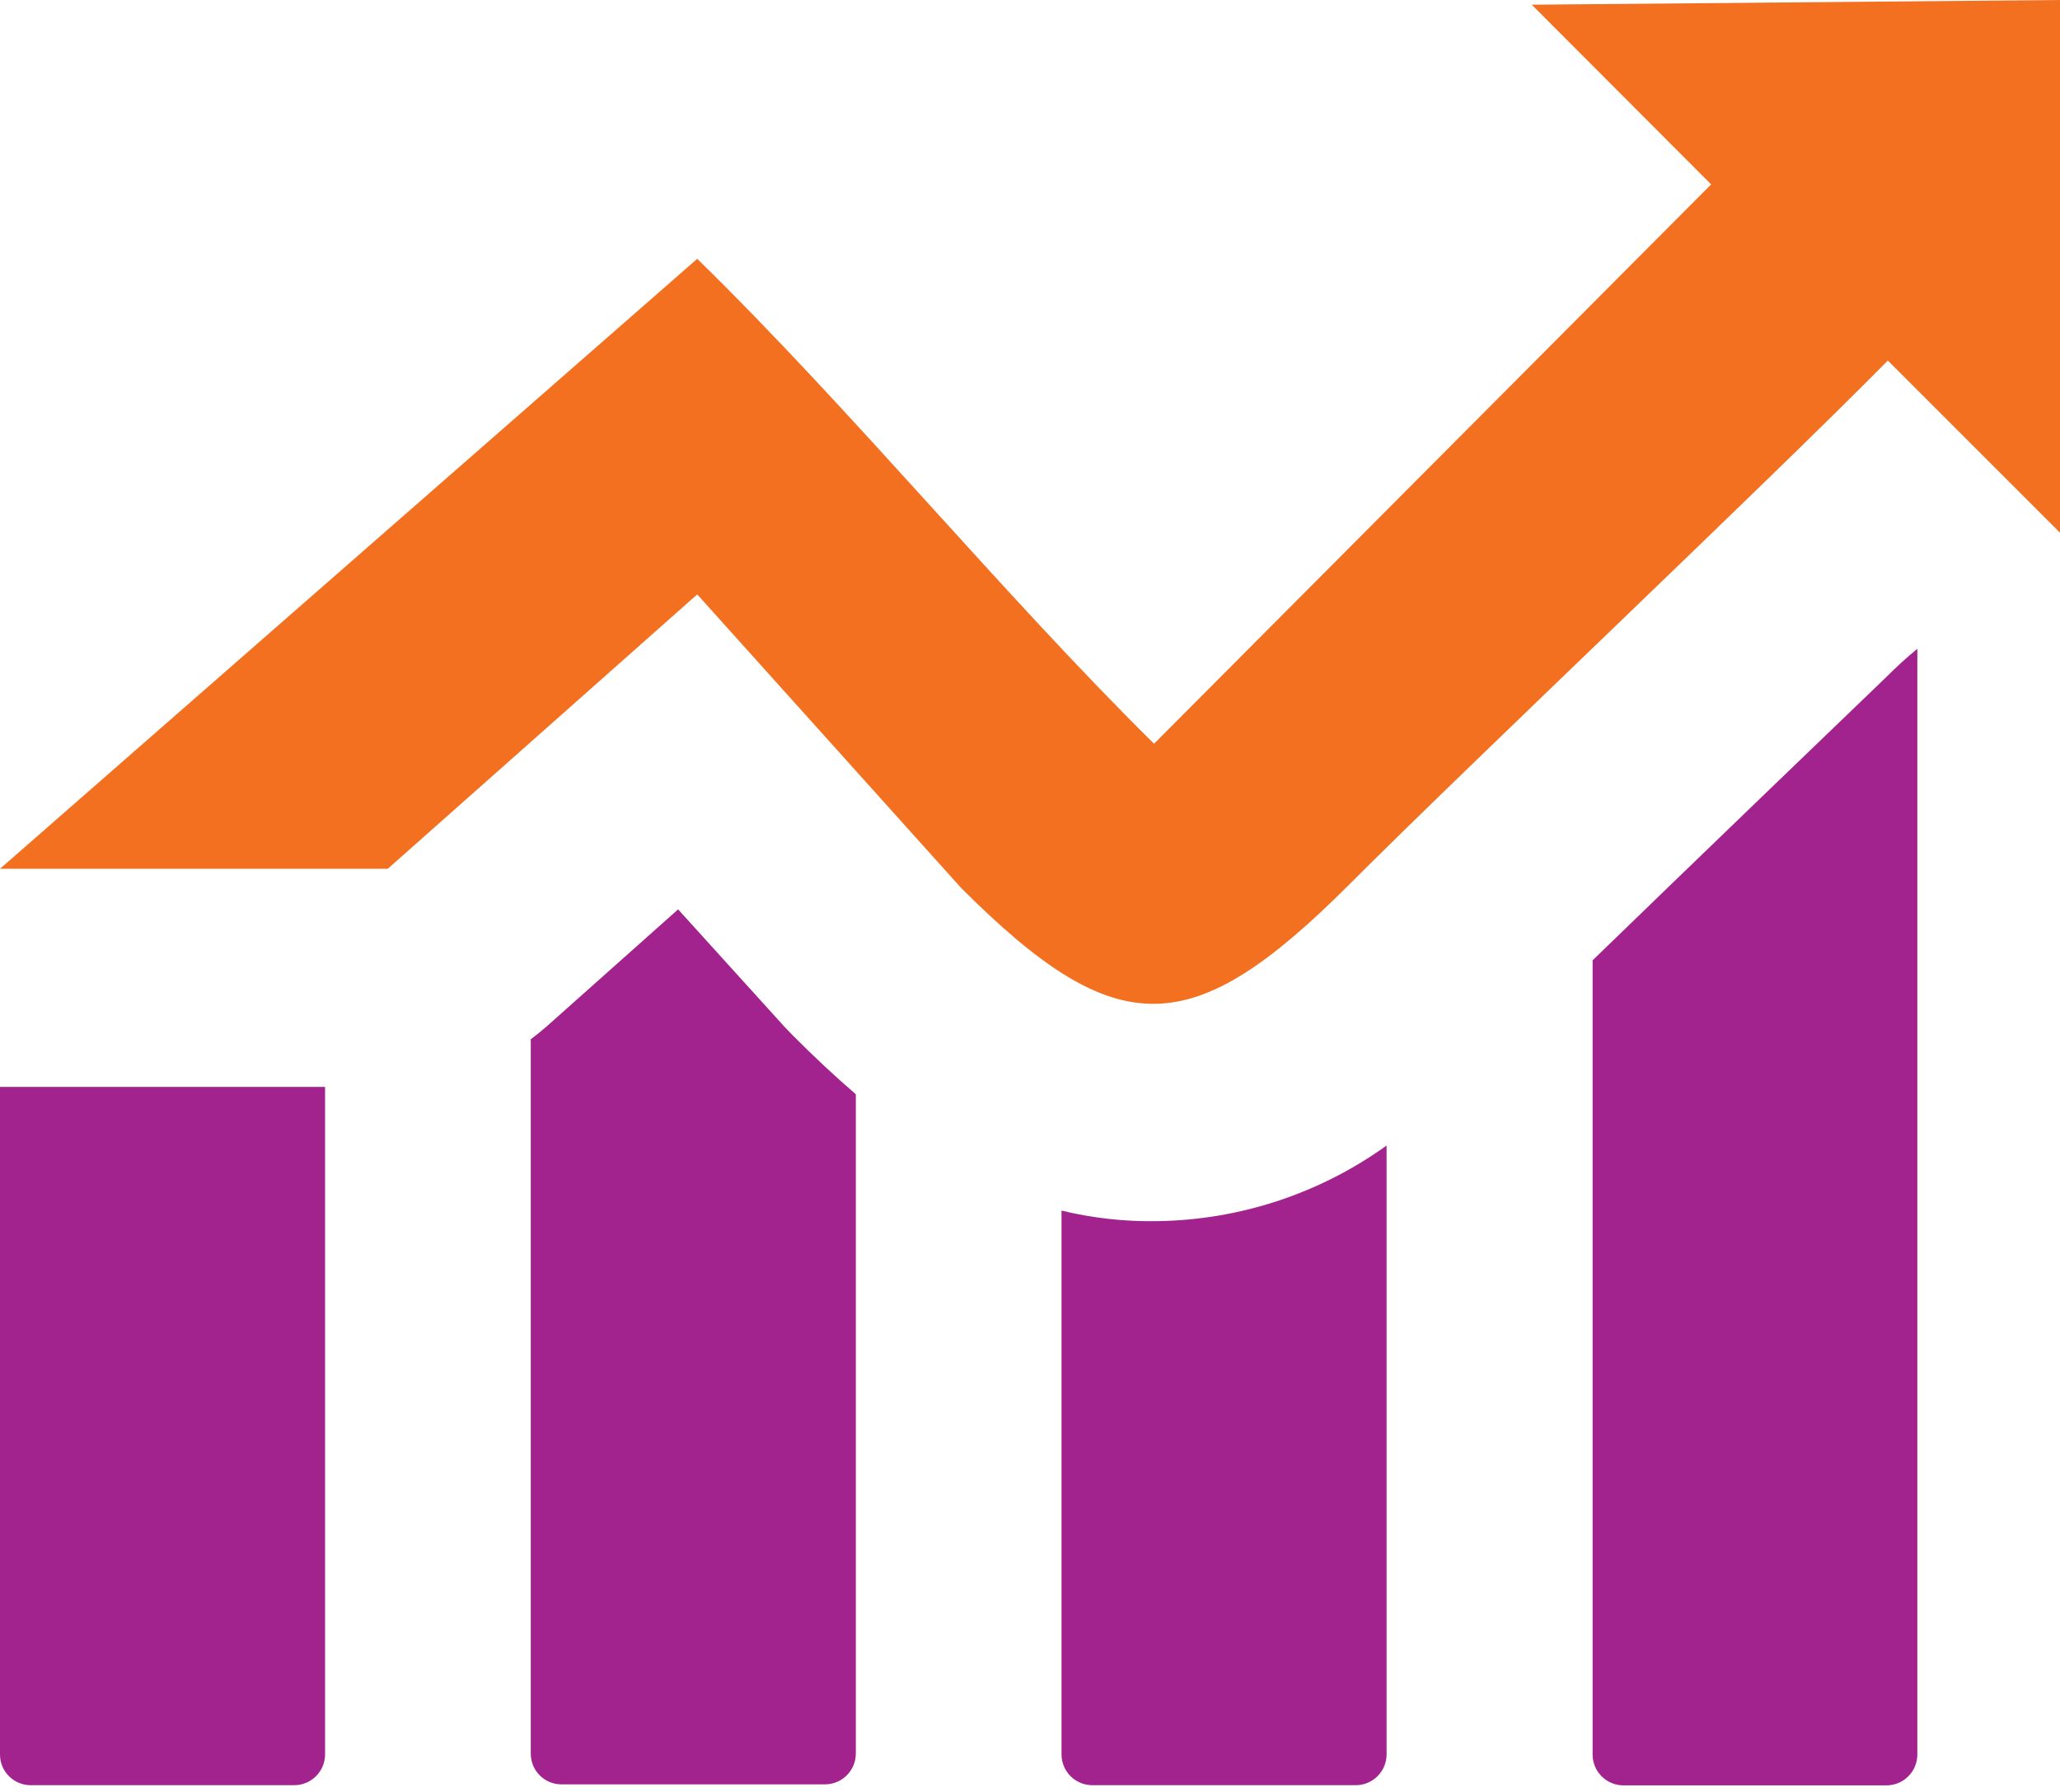
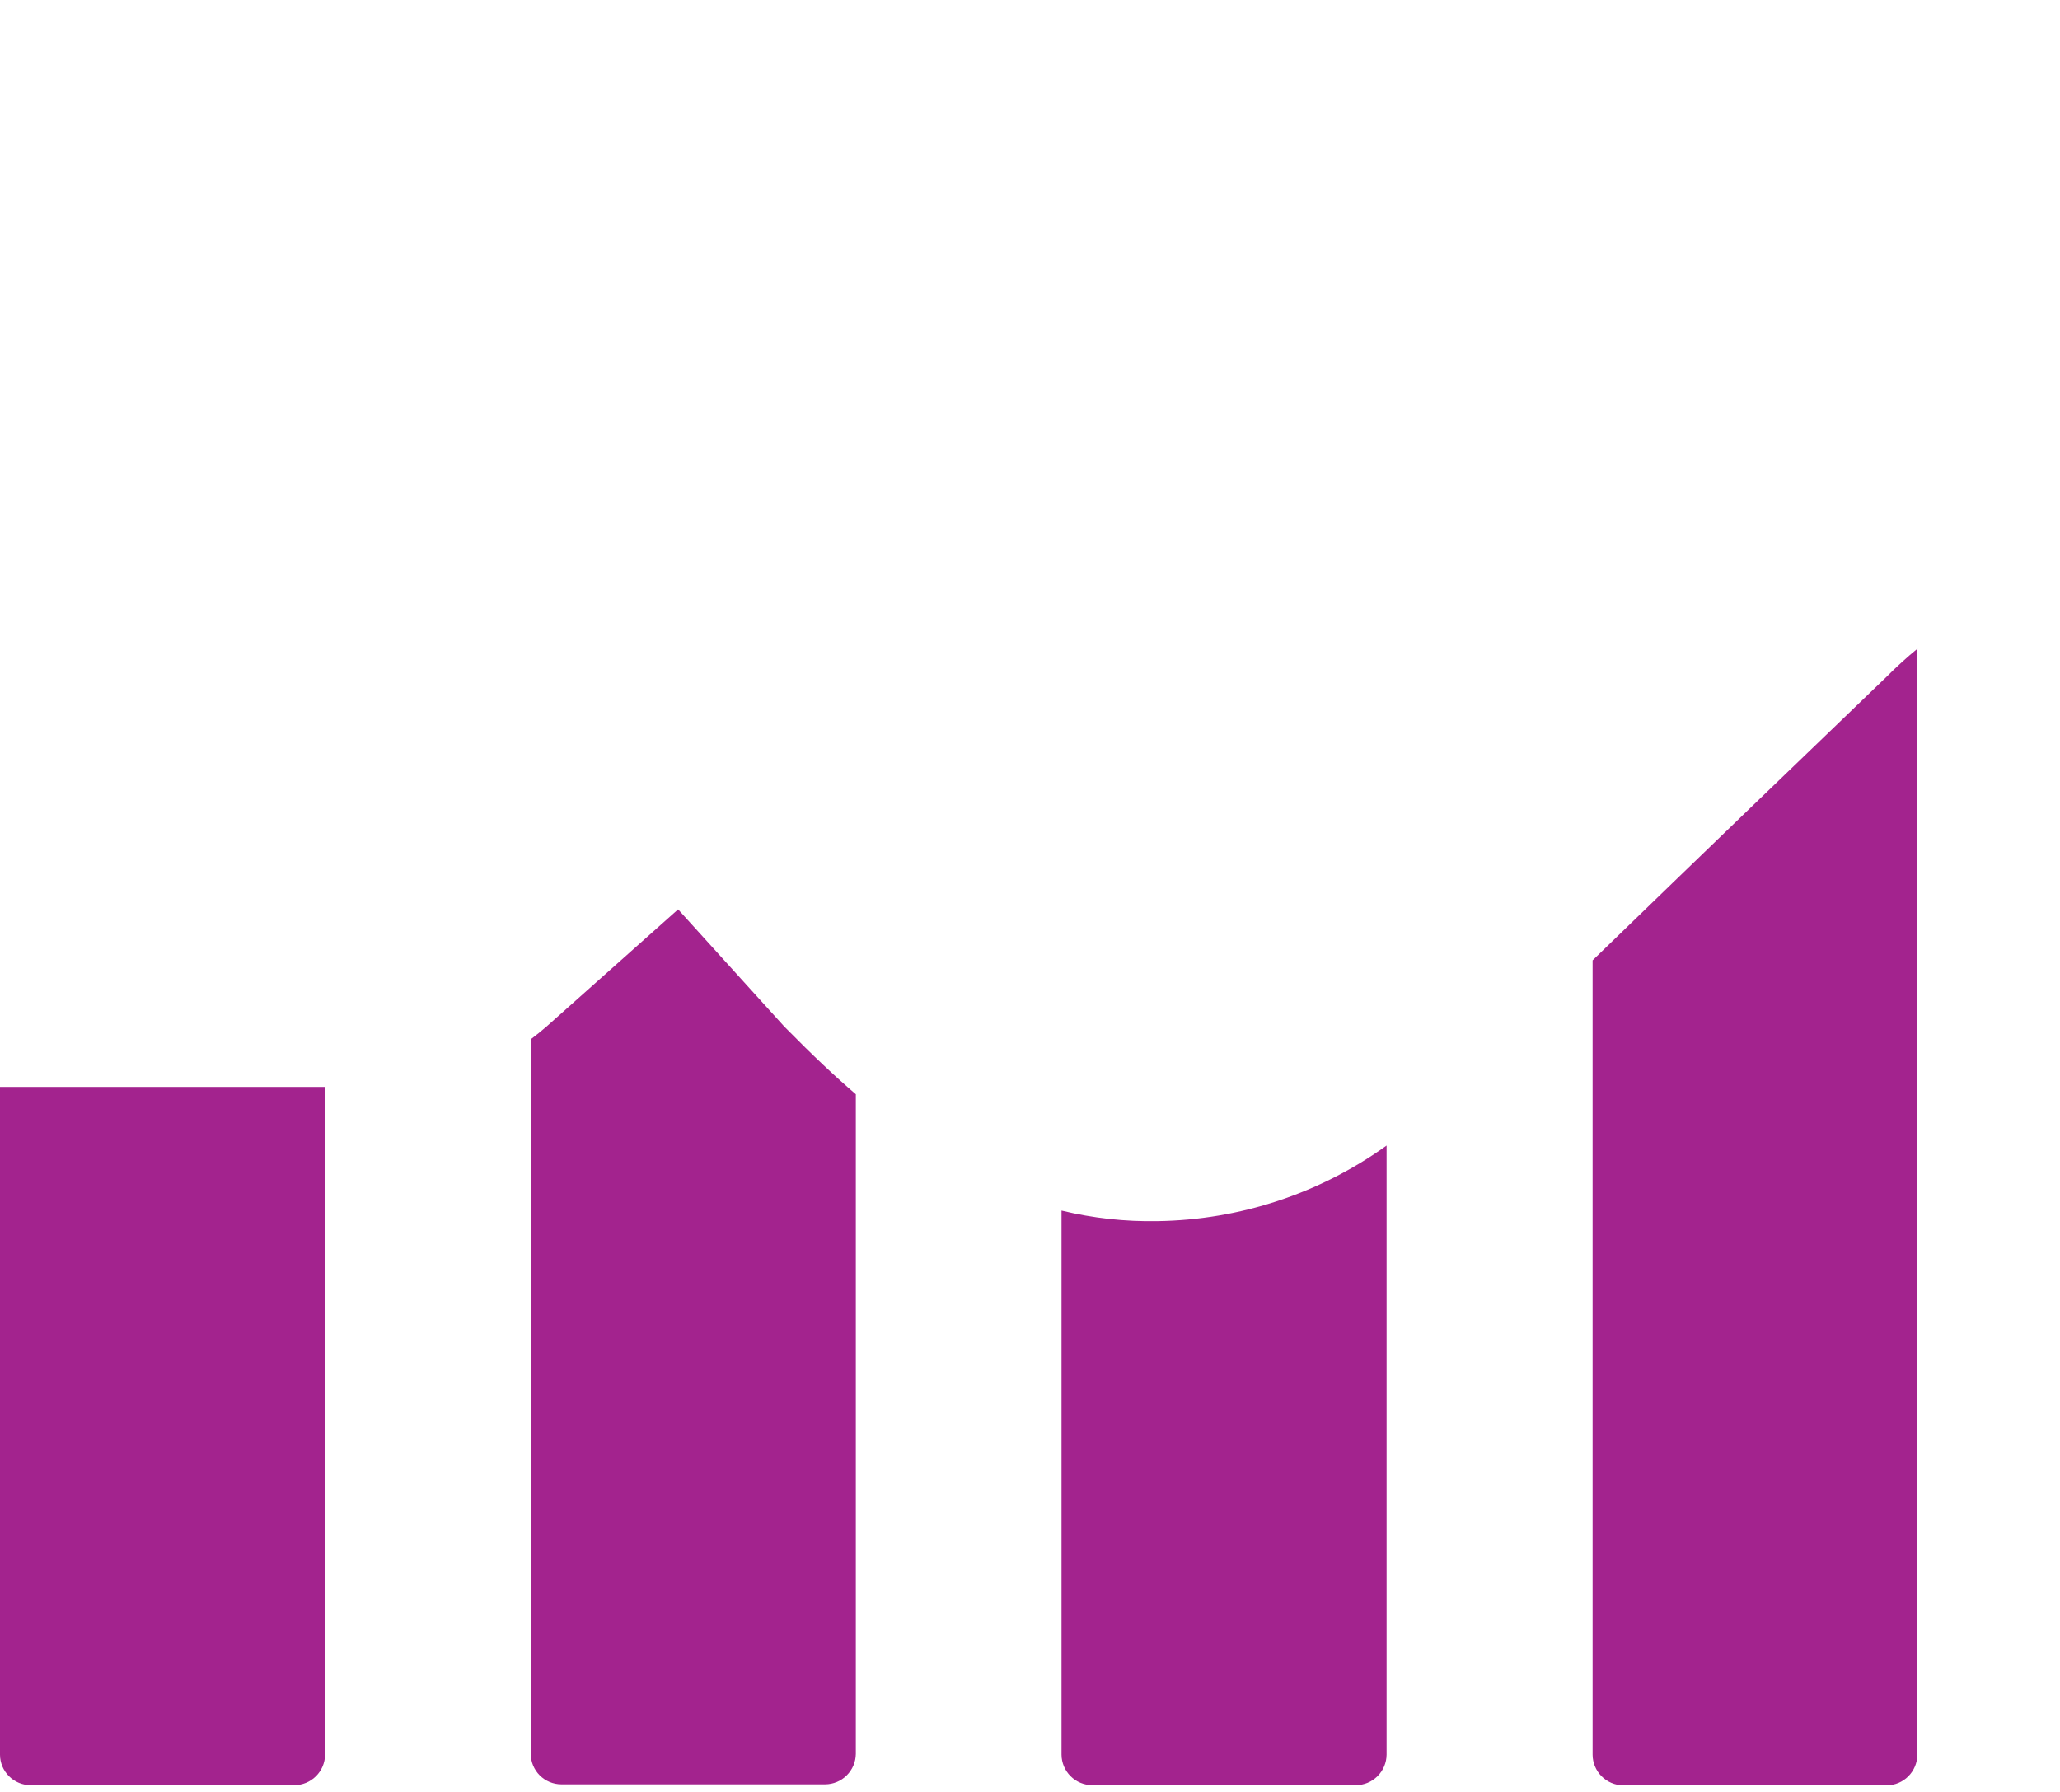
<svg xmlns="http://www.w3.org/2000/svg" width="100" height="87" viewBox="0 0 100 87" fill="none">
-   <path fill-rule="evenodd" clip-rule="evenodd" d="M0 42.179L33.846 12.565C41.341 19.889 48.608 28.784 56.022 36.108L83.065 8.952L74.357 0.228L100 0V25.863L91.642 17.505C85.644 23.584 71.46 36.971 65.462 42.977C57.87 50.562 54.248 50.7 46.663 43.115L33.846 28.857L18.823 42.179H0Z" fill="#F37021" />
-   <path fill-rule="evenodd" clip-rule="evenodd" d="M15.78 52.767V85.189C15.775 85.582 15.617 85.957 15.338 86.234C15.06 86.511 14.683 86.668 14.29 86.67H1.489C1.096 86.67 0.718 86.514 0.439 86.236C0.16 85.959 0.002 85.582 0 85.189L0 52.767H15.78ZM93.075 31.486V85.197C93.07 85.588 92.913 85.963 92.636 86.239C92.359 86.516 91.985 86.674 91.593 86.678H78.784C78.393 86.671 78.019 86.512 77.744 86.234C77.469 85.955 77.313 85.58 77.311 85.189V46.623C79.753 44.254 82.601 41.504 85.506 38.704L91.569 32.869C92.052 32.382 92.56 31.92 93.091 31.486H93.075ZM67.31 55.615V85.189C67.305 85.582 67.147 85.957 66.868 86.234C66.59 86.511 66.213 86.668 65.82 86.67H53.019C52.626 86.668 52.25 86.511 51.971 86.234C51.693 85.957 51.534 85.582 51.53 85.189V58.773C53.056 59.143 54.623 59.315 56.193 59.285C60.187 59.227 64.067 57.946 67.31 55.615ZM41.545 53.174V85.148C41.54 85.541 41.382 85.916 41.103 86.193C40.825 86.471 40.448 86.627 40.055 86.629H27.246C26.854 86.627 26.478 86.47 26.201 86.193C25.924 85.916 25.767 85.54 25.765 85.148V50.456C26.025 50.26 26.278 50.057 26.522 49.845L32.918 44.149L38.078 49.845L38.477 50.26C39.518 51.307 40.541 52.262 41.545 53.125V53.174Z" fill="#A3238E" />
+   <path fill-rule="evenodd" clip-rule="evenodd" d="M15.78 52.767V85.189C15.775 85.582 15.617 85.957 15.338 86.234C15.06 86.511 14.683 86.668 14.29 86.67H1.489C1.096 86.67 0.718 86.514 0.439 86.236C0.16 85.959 0.002 85.582 0 85.189L0 52.767H15.78ZM93.075 31.486V85.197C93.07 85.588 92.913 85.963 92.636 86.239C92.359 86.516 91.985 86.674 91.593 86.678H78.784C78.393 86.671 78.019 86.512 77.744 86.234C77.469 85.955 77.313 85.58 77.311 85.189V46.623C79.753 44.254 82.601 41.504 85.506 38.704L91.569 32.869C92.052 32.382 92.56 31.92 93.091 31.486H93.075ZM67.31 55.615V85.189C67.305 85.582 67.147 85.957 66.868 86.234C66.59 86.511 66.213 86.668 65.82 86.67H53.019C52.626 86.668 52.25 86.511 51.971 86.234C51.693 85.957 51.534 85.582 51.53 85.189V58.773C53.056 59.143 54.623 59.315 56.193 59.285C60.187 59.227 64.067 57.946 67.31 55.615ZM41.545 53.174V85.148C41.54 85.541 41.382 85.916 41.103 86.193C40.825 86.471 40.448 86.627 40.055 86.629H27.246C26.854 86.627 26.478 86.47 26.201 86.193C25.924 85.916 25.767 85.54 25.765 85.148V50.456C26.025 50.26 26.278 50.057 26.522 49.845L32.918 44.149L38.078 49.845C39.518 51.307 40.541 52.262 41.545 53.125V53.174Z" fill="#A3238E" />
</svg>